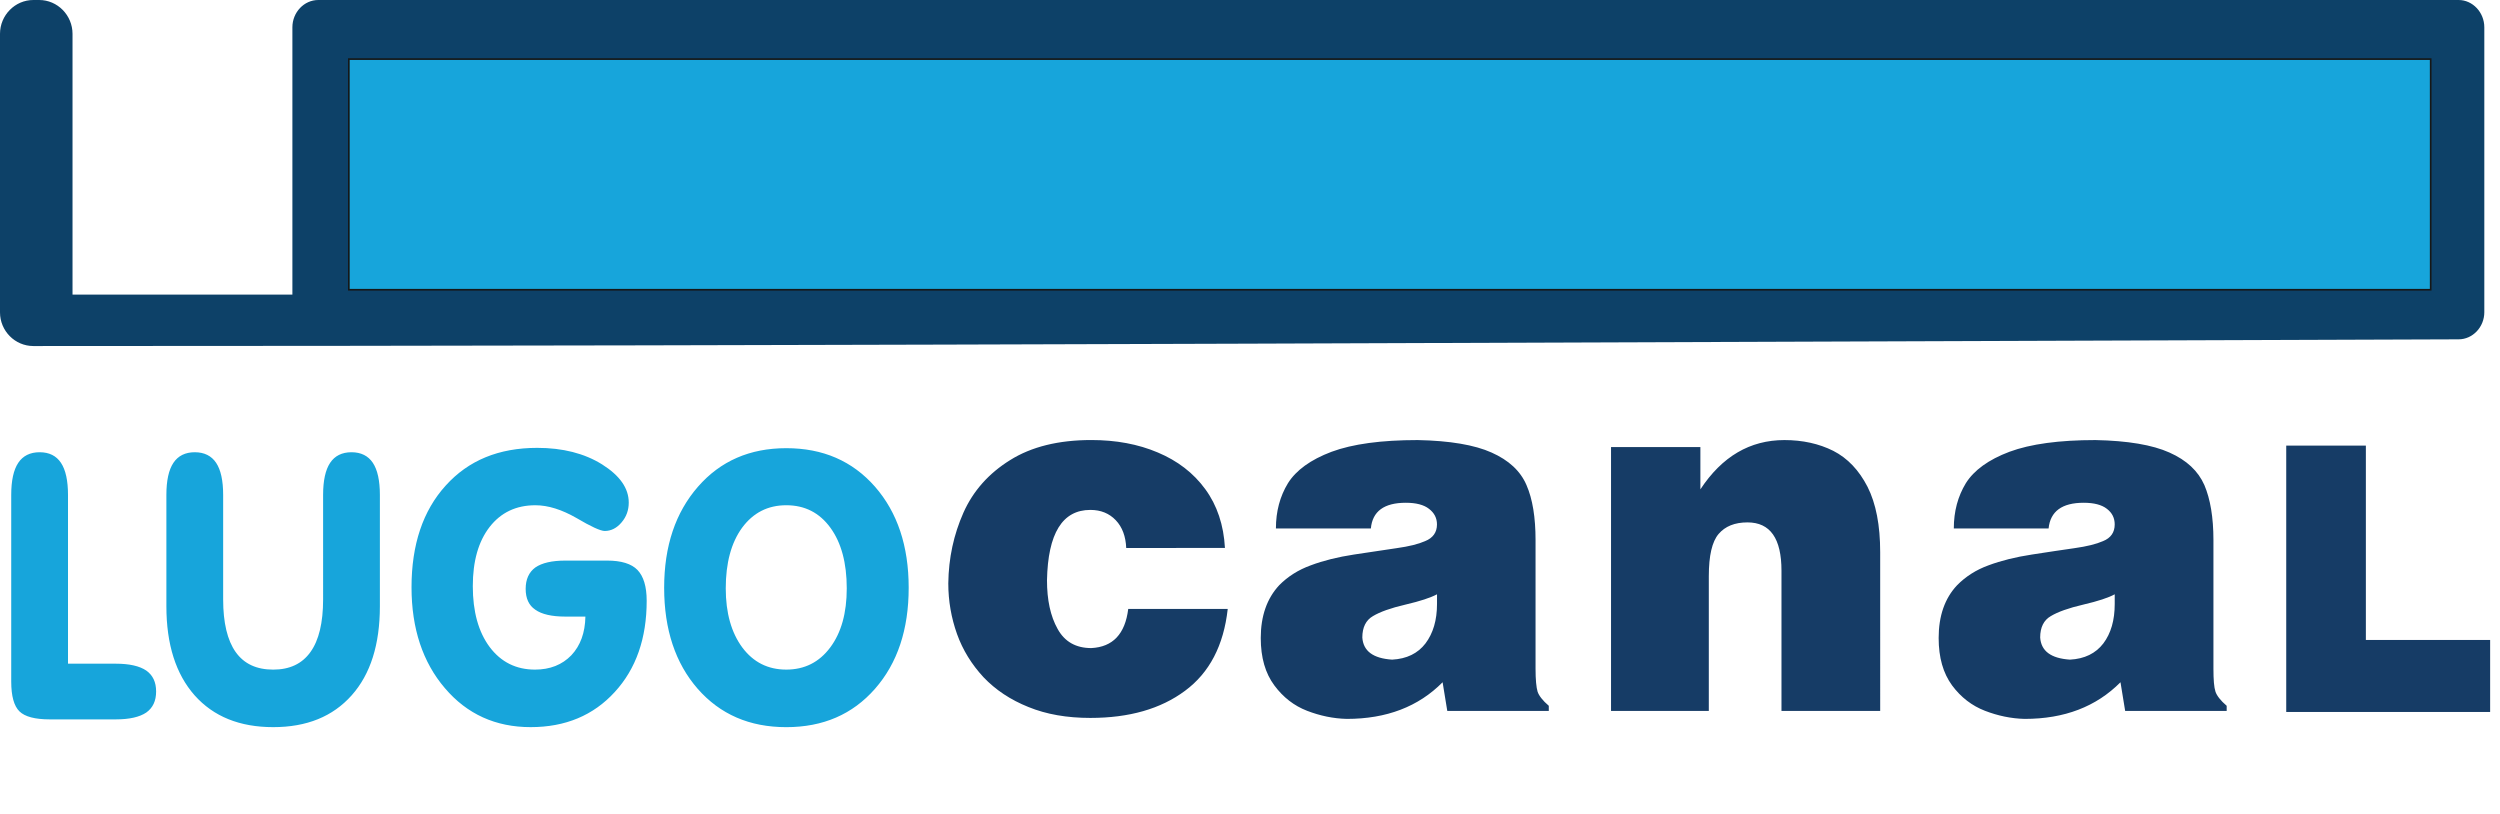
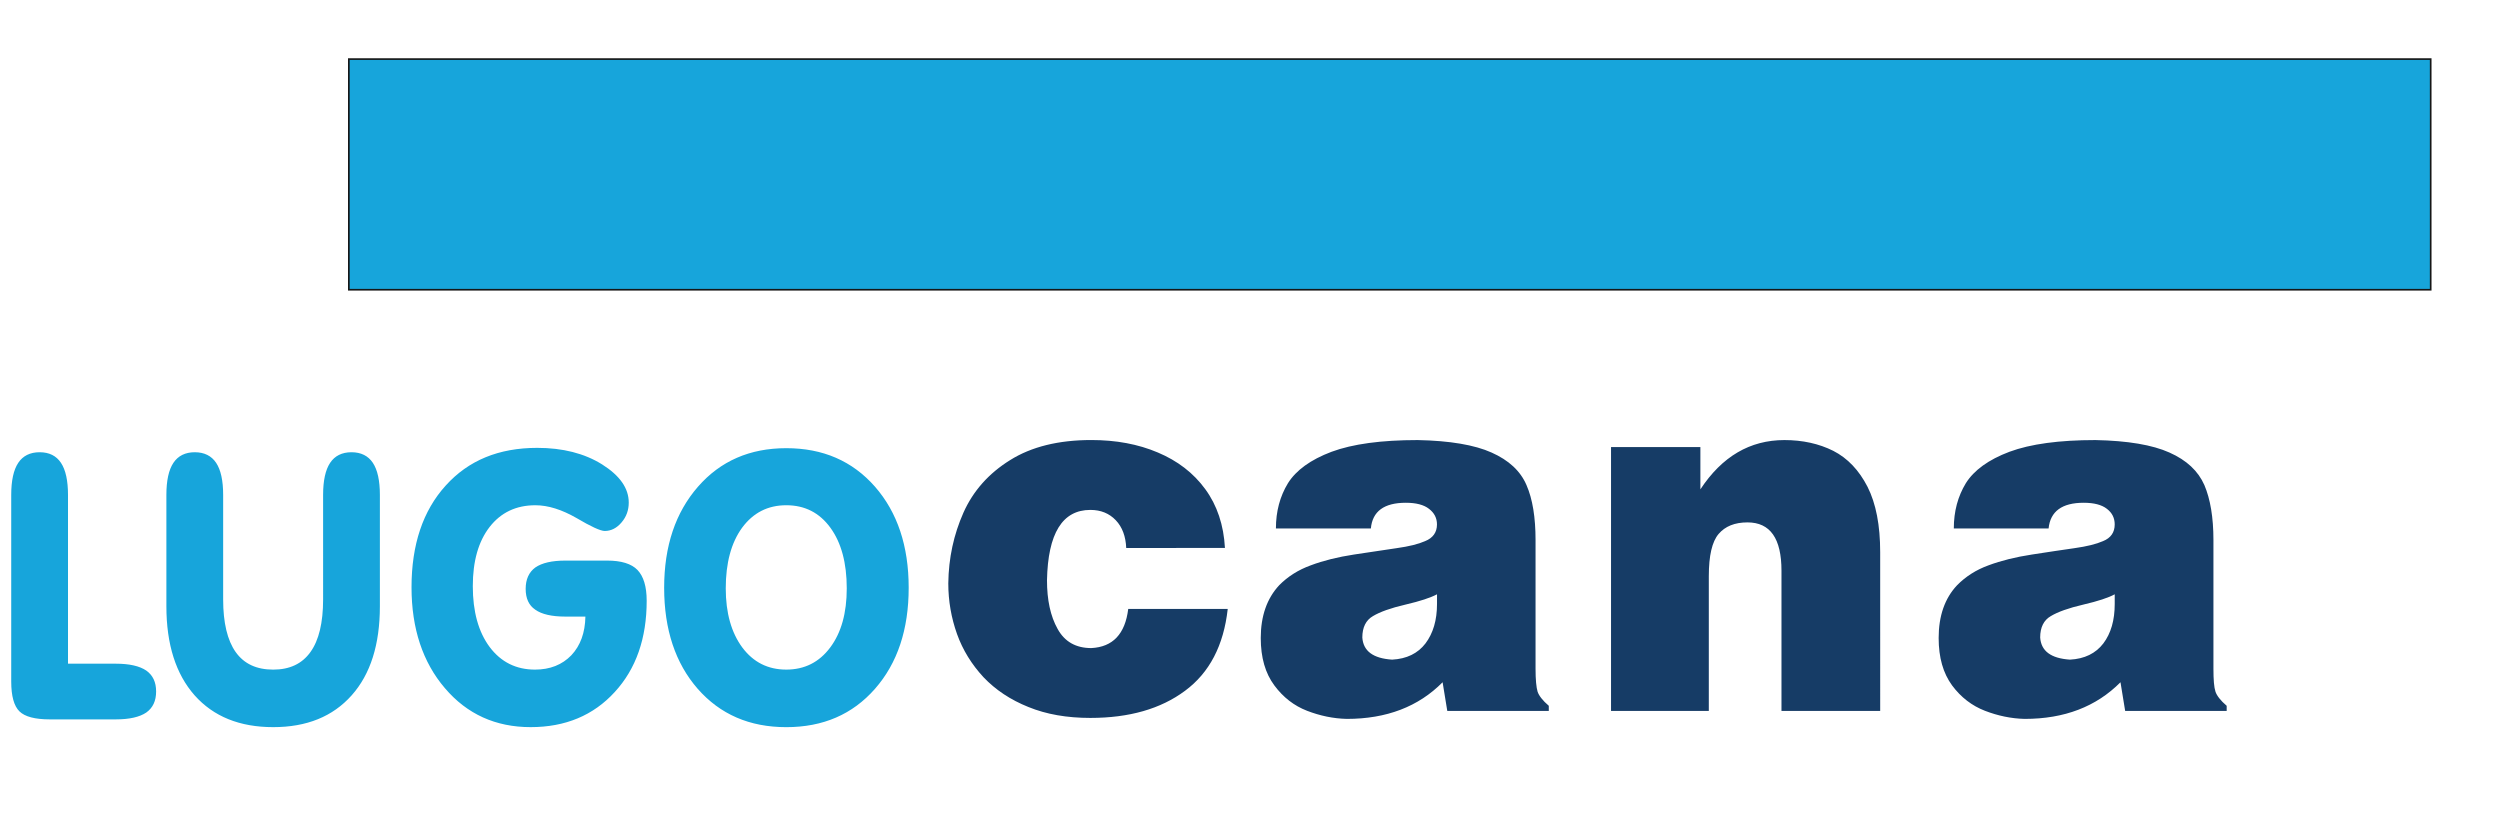
<svg xmlns="http://www.w3.org/2000/svg" version="1.1" id="Layer_1" x="0px" y="0px" width="294.049px" height="95.732px" viewBox="0 0 294.049 95.732" enable-background="new 0 0 294.049 95.732" xml:space="preserve">
  <g>
    <path fill="#17A5DB" d="M1.32,58.217c0-1.688,0.276-2.952,0.826-3.777c0.55-0.827,1.394-1.248,2.513-1.248   c1.137,0,1.962,0.421,2.513,1.248c0.55,0.825,0.826,2.091,0.826,3.777v19.846h5.631c1.595,0,2.788,0.275,3.577,0.809   c0.77,0.55,1.156,1.355,1.156,2.457c0,1.119-0.386,1.927-1.156,2.477c-0.789,0.532-1.981,0.807-3.577,0.807H5.851   c-1.724,0-2.916-0.312-3.558-0.936C1.65,83.052,1.32,81.878,1.32,80.154V58.217z M19.57,71.295V58.217   c0-1.688,0.275-2.952,0.826-3.777c0.55-0.827,1.394-1.248,2.513-1.248c1.119,0,1.962,0.421,2.513,1.248   c0.55,0.825,0.825,2.091,0.825,3.777v12.289c0,2.731,0.495,4.806,1.467,6.181c0.991,1.396,2.458,2.073,4.42,2.073   c1.926,0,3.393-0.679,4.384-2.073c0.99-1.375,1.485-3.447,1.485-6.181V58.217c0-1.688,0.276-2.952,0.826-3.777   c0.55-0.827,1.394-1.248,2.513-1.248c1.119,0,1.962,0.421,2.513,1.248c0.55,0.825,0.826,2.091,0.826,3.777v13.078   c0,4.512-1.101,7.997-3.32,10.491c-2.219,2.493-5.283,3.74-9.226,3.74c-3.944,0-7.025-1.247-9.244-3.74   C20.689,79.292,19.57,75.807,19.57,71.295L19.57,71.295z M68.855,72.523h-2.348c-1.614,0-2.788-0.273-3.54-0.807   c-0.771-0.514-1.138-1.339-1.138-2.458c0-1.118,0.385-1.963,1.138-2.513c0.77-0.532,1.944-0.809,3.54-0.809h4.897   c1.669,0,2.862,0.367,3.577,1.103c0.715,0.751,1.082,1.942,1.082,3.631c0,4.401-1.247,7.997-3.76,10.729   c-2.513,2.751-5.814,4.126-9.886,4.126c-4.109,0-7.484-1.521-10.088-4.585c-2.604-3.045-3.925-7.006-3.925-11.865   c0-5.01,1.339-9.007,4.017-11.96c2.678-2.972,6.255-4.438,10.767-4.438c2.99,0,5.54,0.642,7.63,1.944   c2.091,1.319,3.136,2.807,3.136,4.494c0,0.88-0.275,1.668-0.844,2.328c-0.55,0.66-1.229,1.01-1.98,1.01   c-0.496,0-1.614-0.515-3.32-1.522c-1.724-0.99-3.338-1.504-4.842-1.504c-2.274,0-4.054,0.861-5.375,2.55   c-1.321,1.705-1.981,4.018-1.981,6.97c0,2.989,0.66,5.374,1.981,7.153c1.339,1.779,3.118,2.659,5.337,2.659   c1.761,0,3.191-0.568,4.273-1.688C68.268,75.936,68.818,74.432,68.855,72.523L68.855,72.523z M85.363,69.203   c0,2.897,0.66,5.21,1.944,6.951c1.302,1.742,3.026,2.604,5.172,2.604s3.87-0.862,5.172-2.604c1.302-1.741,1.944-4.054,1.944-6.951   c0-2.989-0.642-5.374-1.926-7.135c-1.284-1.762-3.008-2.642-5.19-2.642c-2.164,0-3.888,0.88-5.191,2.642   C86.005,63.829,85.363,66.214,85.363,69.203L85.363,69.203z M78.118,69.131c0-4.916,1.339-8.859,3.98-11.886   c2.641-3.027,6.108-4.53,10.382-4.53c4.31,0,7.777,1.503,10.437,4.53c2.641,3.025,3.962,6.987,3.962,11.886   c0,4.915-1.321,8.877-3.962,11.885c-2.641,3.009-6.108,4.512-10.437,4.512c-4.311,0-7.777-1.503-10.418-4.512   C79.438,78.008,78.118,74.046,78.118,69.131L78.118,69.131z" />
    <path fill="#163C66" d="M132.465,64.453c-0.055-1.357-0.459-2.458-1.229-3.266c-0.77-0.807-1.761-1.211-2.99-1.211   c-3.283,0-4.989,2.752-5.099,8.272c0,2.311,0.404,4.219,1.248,5.723c0.825,1.504,2.146,2.256,3.962,2.256   c2.531-0.128,3.98-1.649,4.346-4.604h11.703c-0.477,4.292-2.146,7.502-5.026,9.63c-2.861,2.128-6.566,3.189-11.133,3.189   c-2.751,0-5.172-0.421-7.282-1.283c-2.109-0.844-3.87-2.018-5.282-3.502c-1.394-1.506-2.44-3.192-3.118-5.081   c-0.679-1.907-1.027-3.89-1.027-5.961c0.036-2.99,0.642-5.741,1.779-8.311c1.137-2.55,2.971-4.622,5.484-6.181   c2.513-1.578,5.704-2.366,9.556-2.366c2.898,0,5.502,0.477,7.832,1.468c2.311,0.973,4.182,2.401,5.576,4.312   c1.394,1.906,2.165,4.218,2.312,6.914L132.465,64.453L132.465,64.453z M150.073,62.16c0-2.019,0.477-3.778,1.412-5.319   c0.953-1.522,2.658-2.771,5.136-3.704c2.478-0.918,5.851-1.376,10.125-1.376c3.776,0.073,6.694,0.568,8.694,1.468   c2.017,0.898,3.394,2.164,4.107,3.832c0.715,1.634,1.063,3.798,1.063,6.457V78.65c0,1.304,0.092,2.201,0.238,2.696   c0.146,0.458,0.588,1.046,1.32,1.669v0.605h-11.939l-0.551-3.375c-2.844,2.88-6.604,4.311-11.262,4.311   c-1.598-0.036-3.154-0.366-4.678-0.953c-1.521-0.588-2.807-1.577-3.852-2.988c-1.063-1.432-1.596-3.267-1.596-5.576   c0-2.587,0.732-4.659,2.165-6.2c1.008-1.027,2.255-1.816,3.724-2.348c1.467-0.552,3.153-0.973,5.079-1.267   c1.927-0.294,3.613-0.551,5.026-0.752c1.447-0.201,2.549-0.478,3.337-0.825c0.917-0.368,1.396-1.027,1.396-1.963   c0-0.752-0.313-1.356-0.937-1.835c-0.604-0.477-1.521-0.715-2.731-0.715c-2.55,0-3.926,1.009-4.108,3.026H150.073z M169.021,69.9   c-0.752,0.403-1.98,0.808-3.705,1.211c-1.742,0.403-3.008,0.861-3.834,1.357c-0.824,0.477-1.246,1.32-1.246,2.514   c0.109,1.596,1.266,2.456,3.502,2.604c1.726-0.092,3.027-0.733,3.927-1.907c0.897-1.192,1.356-2.733,1.356-4.641V69.9L169.021,69.9   z M189.489,52.586h10.51v4.971c2.55-3.87,5.833-5.796,9.887-5.796c2.129,0,4.055,0.422,5.741,1.266   c1.688,0.862,3.026,2.274,4.035,4.237c0.989,1.962,1.485,4.512,1.485,7.686V83.62h-11.61V67.131c0-3.796-1.321-5.687-3.999-5.687   c-1.504,0-2.622,0.459-3.393,1.357c-0.771,0.898-1.155,2.549-1.155,4.97V83.62h-11.501V52.586L189.489,52.586z M229.806,62.16   c0-2.019,0.478-3.778,1.412-5.319c0.953-1.522,2.659-2.771,5.135-3.704c2.478-0.918,5.852-1.376,10.106-1.376   c3.797,0.073,6.714,0.568,8.713,1.468c2.019,0.898,3.374,2.164,4.108,3.832c0.697,1.634,1.063,3.798,1.063,6.457V78.65   c0,1.304,0.073,2.201,0.238,2.696c0.146,0.458,0.588,1.046,1.32,1.669v0.605h-11.94l-0.55-3.375   c-2.861,2.88-6.604,4.311-11.262,4.311c-1.596-0.036-3.155-0.366-4.678-0.953c-1.521-0.588-2.824-1.577-3.869-2.988   c-1.047-1.432-1.578-3.267-1.578-5.576c0-2.587,0.716-4.659,2.164-6.2c1.01-1.027,2.238-1.816,3.705-2.348   c1.485-0.552,3.174-0.973,5.1-1.267s3.596-0.551,5.025-0.752c1.431-0.201,2.549-0.478,3.338-0.825   c0.916-0.368,1.375-1.027,1.375-1.963c0-0.752-0.293-1.356-0.916-1.835c-0.604-0.477-1.521-0.715-2.732-0.715   c-2.55,0-3.926,1.009-4.128,3.026H229.806z M248.733,69.9c-0.733,0.403-1.963,0.808-3.688,1.211   c-1.74,0.403-3.008,0.861-3.833,1.357c-0.825,0.477-1.247,1.32-1.247,2.514c0.11,1.596,1.266,2.456,3.504,2.604   c1.725-0.092,3.025-0.733,3.926-1.907c0.897-1.192,1.338-2.733,1.338-4.641V69.9L248.733,69.9z" />
    <g enable-background="new    ">
-       <path fill="#163C66" d="M268.906,52.412h9.366v22.86h14.617v8.469h-23.983V52.412z" />
-     </g>
-     <path fill="#0D4168" d="M37.436,0h251.743c1.649,0,3.025,1.449,3.025,3.21v33.51c0,1.761-1.376,3.192-3.025,3.192   C194.093,40.224,99.01,40.701,3.925,40.701C1.761,40.701,0,38.921,0,36.74V3.98C0,1.797,1.761,0,3.925,0h0.679   C6.769,0,8.53,1.797,8.53,3.98v30.667h25.861V3.21C34.391,1.449,35.766,0,37.436,0L37.436,0z" />
+       </g>
    <rect x="41.031" y="6.951" fill="#17A5DB" stroke="#161717" stroke-width="0.198" stroke-miterlimit="10" width="244.865" height="27.128" />
  </g>
</svg>